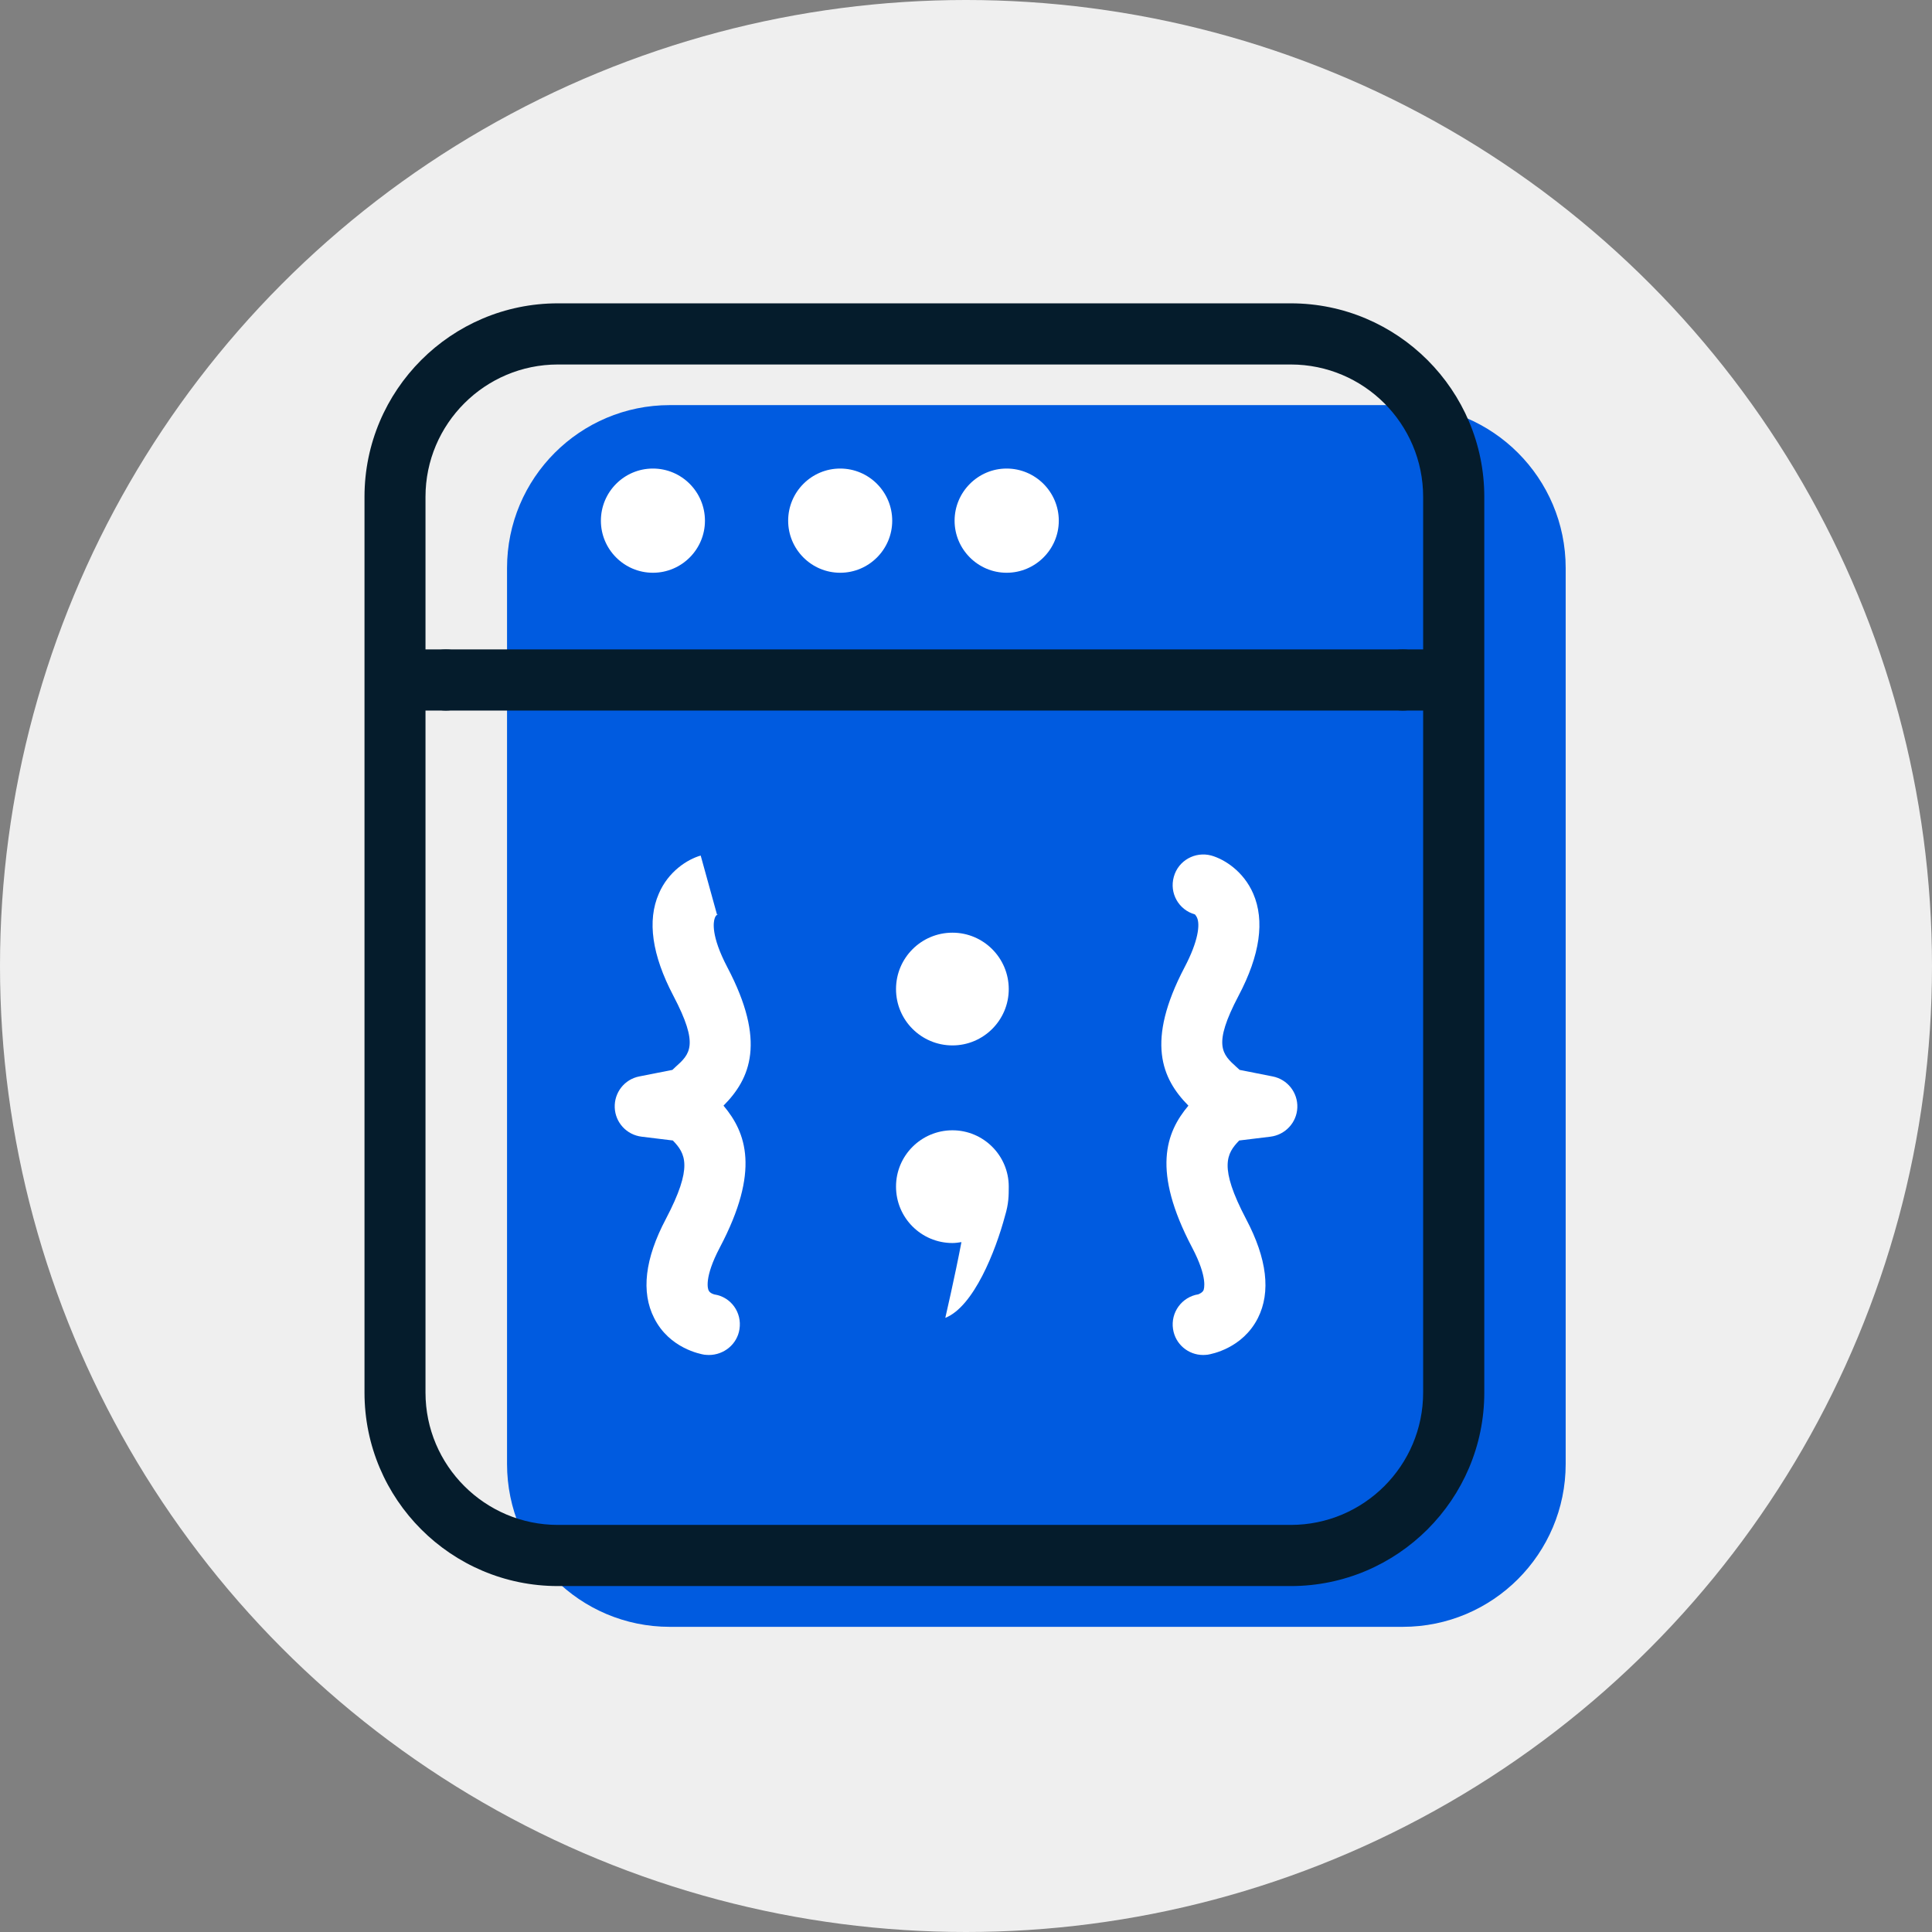
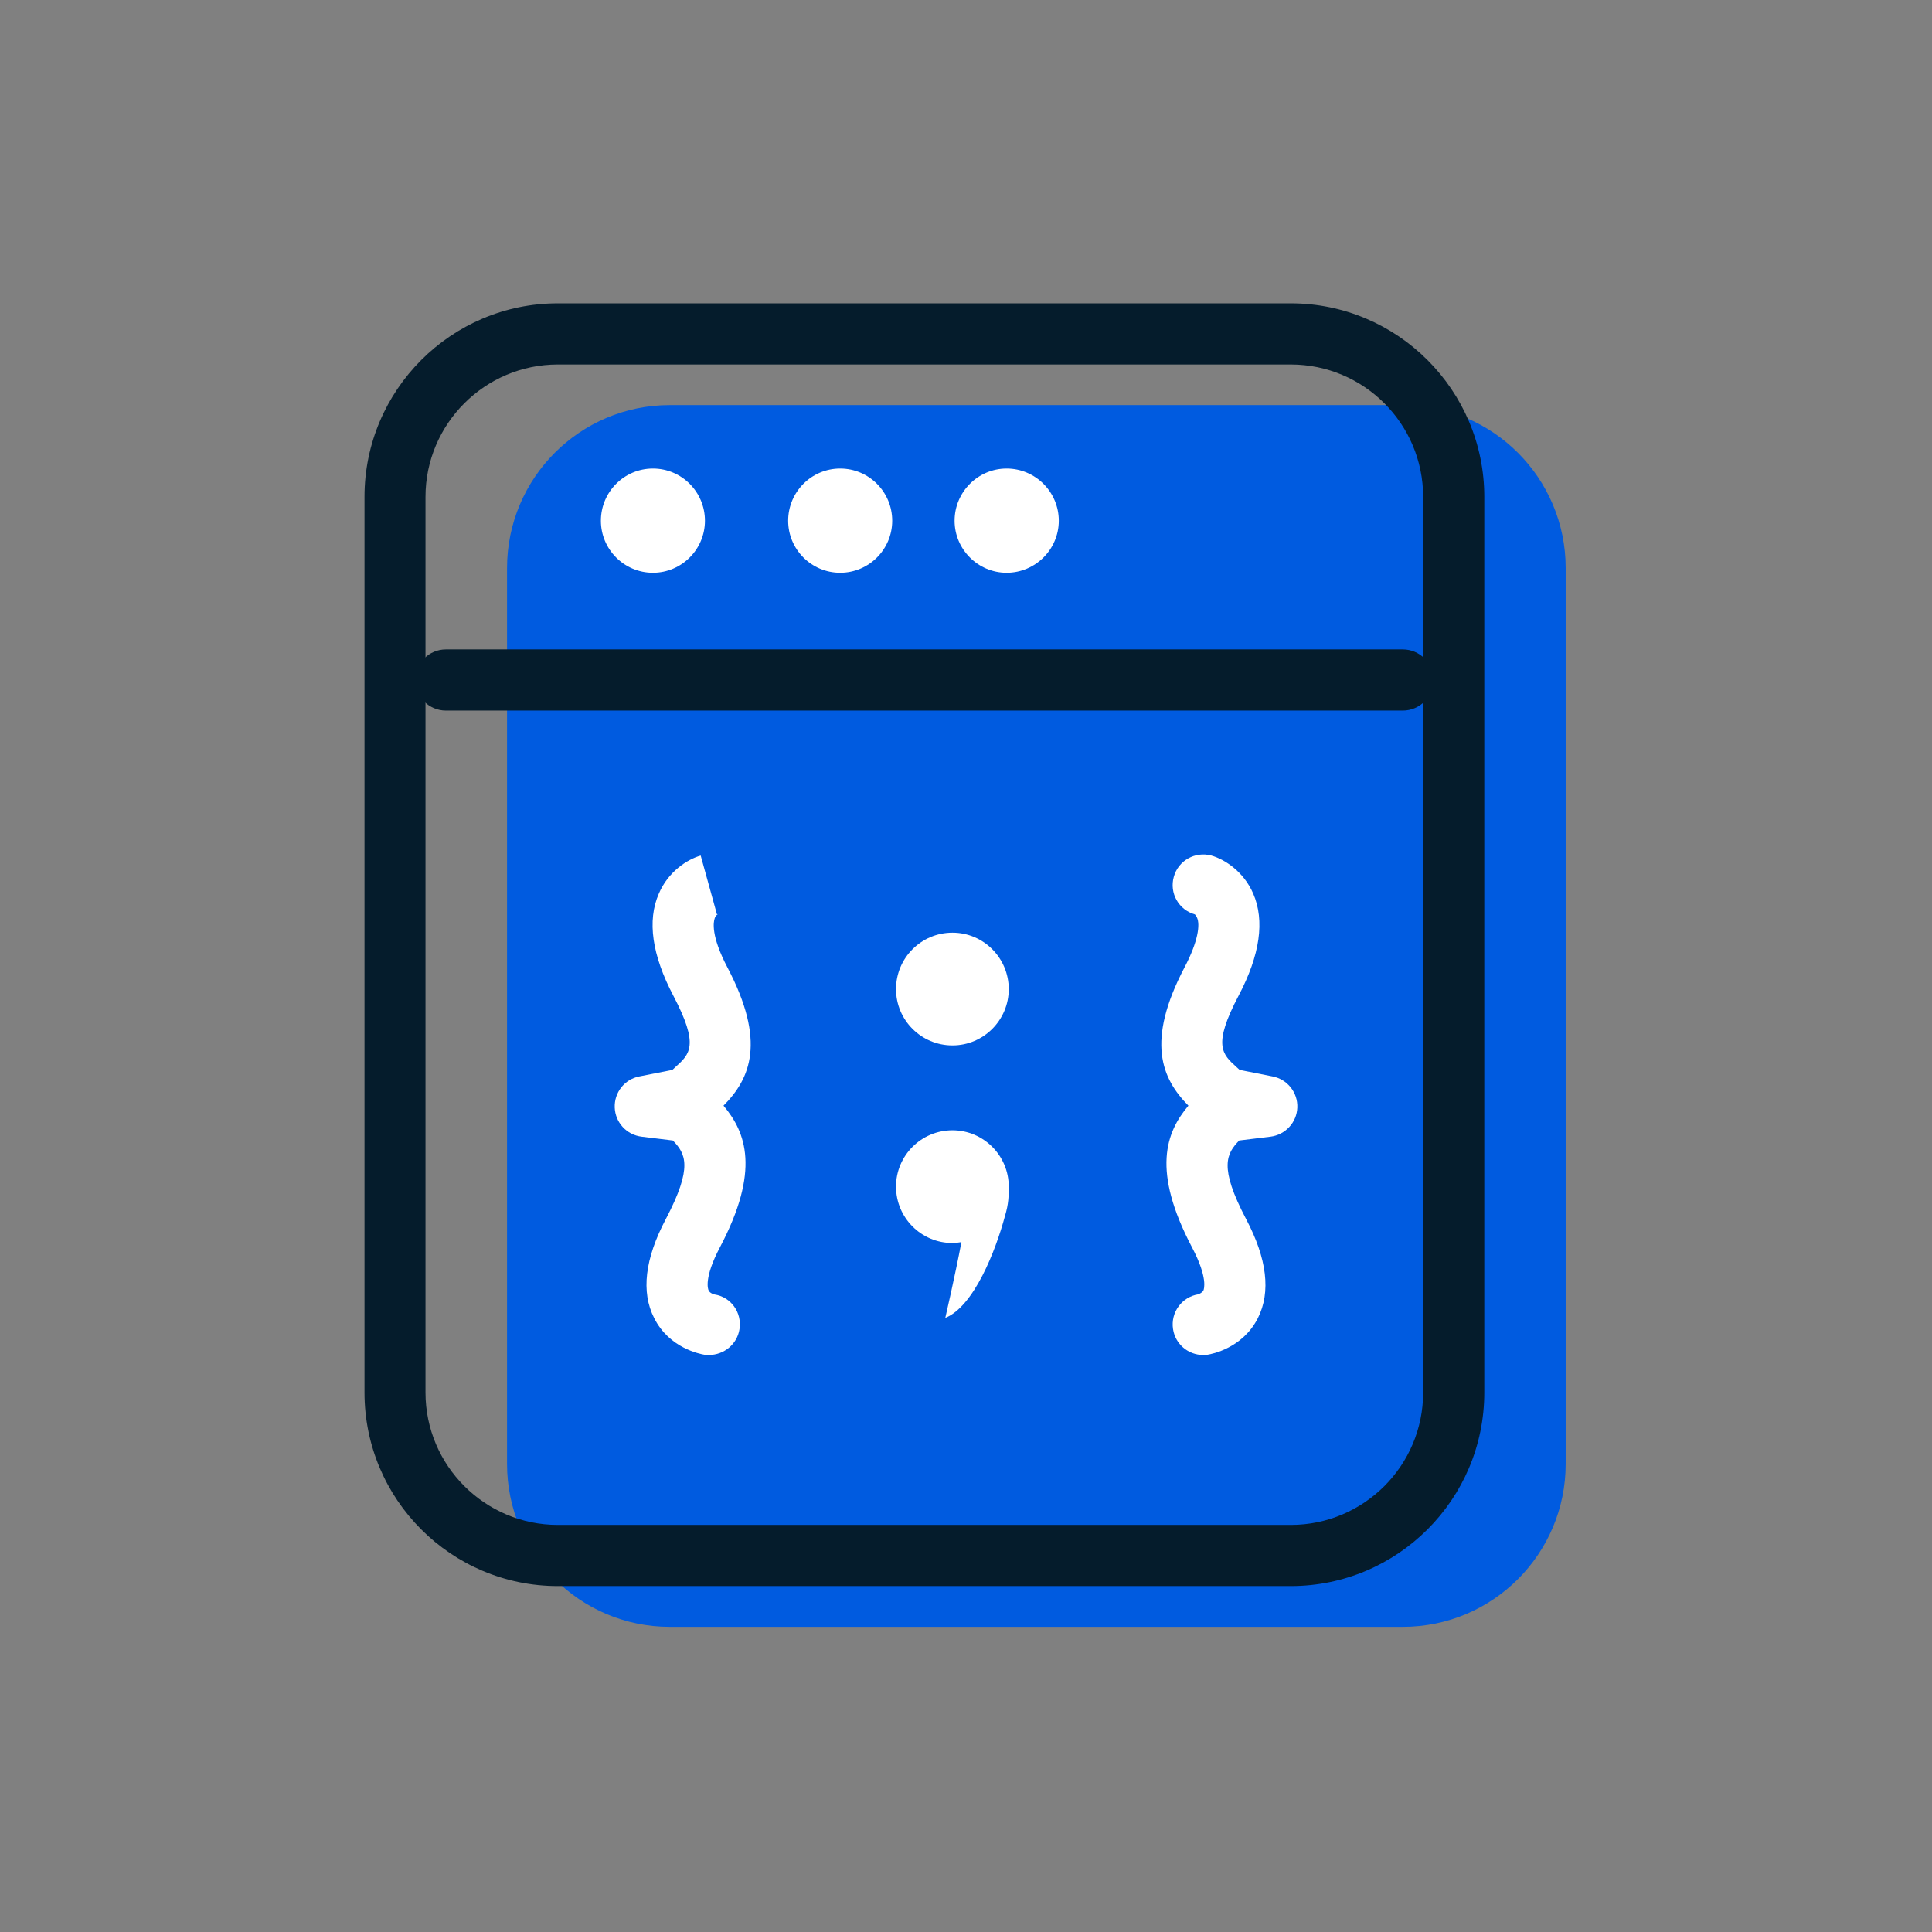
<svg xmlns="http://www.w3.org/2000/svg" xml:space="preserve" width="127mm" height="127mm" version="1.1" style="shape-rendering:geometricPrecision; text-rendering:geometricPrecision; image-rendering:optimizeQuality; fill-rule:evenodd; clip-rule:evenodd" viewBox="0 0 12700 12700">
  <rect x="0" y="0" width="12700" height="12700" fill="#808080" stroke="none" />
  <defs>
    <style type="text/css">
   
    .fil0 {fill:#EFEFEF}
    .fil1 {fill:#005BE0;fill-rule:nonzero}
    .fil2 {fill:#051C2C;fill-rule:nonzero}
    .fil3 {fill:white;fill-rule:nonzero}
   
  </style>
  </defs>
  <g id="Warstwa_x0020_1">
-     <circle class="fil0" cx="6350" cy="6350" r="6350" />
    <path class="fil1" d="M10292 9623c0,591 -479,1071 -1071,1071l-4818 0c-591,0 -1070,-480 -1070,-1071l0 -5889c0,-591 479,-1071 1070,-1071l4818 0c592,0 1071,480 1071,1071l0 5889z" />
    <path class="fil2" d="M3667 2396c-479,0 -870,390 -870,870l0 5888c0,480 391,870 870,870l4818 0c480,0 870,-390 870,-870l0 -5888c0,-480 -390,-870 -870,-870l-4818 0zm4818 8030l-4818 0c-701,0 -1271,-570 -1271,-1272l0 -5888c0,-701 570,-1272 1271,-1272l4818 0c701,0 1272,571 1272,1272l0 5888c0,702 -571,1272 -1272,1272z" />
-     <path class="fil2" d="M2931 4671l-268 0c-111,0 -200,-90 -200,-201 0,-111 89,-201 200,-201l268 0c111,0 201,90 201,201 0,111 -90,201 -201,201z" />
    <path class="fil2" d="M9221 4671l-6290 0c-111,0 -201,-90 -201,-201 0,-111 90,-201 201,-201l6290 0c112,0 201,90 201,201 0,111 -89,201 -201,201z" />
-     <path class="fil2" d="M9489 4671l-268 0c-110,0 -200,-90 -200,-201 0,-111 90,-201 200,-201l268 0c111,0 201,90 201,201 0,111 -90,201 -201,201z" />
    <path class="fil3" d="M4634 3423c0,188 -153,342 -342,342 -189,0 -342,-154 -342,-342 0,-189 153,-343 342,-343 189,0 342,154 342,343z" />
    <path class="fil3" d="M5865 3423c0,188 -153,342 -342,342 -189,0 -342,-154 -342,-342 0,-189 153,-343 342,-343 189,0 342,154 342,343z" />
    <path class="fil3" d="M6960 3423c0,188 -154,342 -343,342 -188,0 -342,-154 -342,-342 0,-189 154,-343 342,-343 189,0 343,154 343,343z" />
    <path class="fil3" d="M6631 6502c0,204 -166,370 -370,370 -205,0 -371,-166 -371,-370 0,-205 166,-371 371,-371 204,0 370,166 370,371z" />
    <path class="fil3" d="M7909 8907c-98,0 -183,-71 -198,-170 -17,-110 58,-212 167,-229l0 0c-2,0 24,-8 33,-26 3,-7 31,-81 -75,-282 -266,-506 -172,-756 -24,-932 -176,-178 -281,-422 -25,-910 90,-171 102,-280 82,-325 -4,-10 -14,-22 -14,-22 -107,-30 -169,-140 -139,-247 29,-107 140,-169 247,-140 88,25 212,105 275,250 77,178 45,404 -96,671 -172,327 -108,384 -13,470 7,6 13,12 20,18l217 43c97,19 166,106 162,205 -4,98 -79,179 -177,191l-205 25c-83,86 -135,173 45,516 138,261 164,480 78,651 -101,200 -306,237 -330,241 -10,1 -20,2 -30,2z" />
    <path class="fil3" d="M4660 8907c-10,0 -21,-1 -31,-2 -23,-4 -229,-41 -329,-241 -87,-171 -61,-390 77,-651 180,-343 129,-430 46,-516l-205 -25c-99,-12 -173,-93 -177,-191 -4,-99 64,-186 161,-205l218 -43c6,-6 13,-12 19,-18 96,-86 159,-143 -13,-470 -140,-267 -173,-493 -95,-671 62,-145 187,-225 275,-250l107 387 10 -3c-6,2 -19,9 -25,29 -8,23 -26,113 83,321 257,488 152,732 -25,910 148,176 243,426 -24,932 -106,201 -78,275 -74,282 8,20 38,27 38,27 110,17 182,119 165,228 -15,100 -103,170 -201,170z" />
-     <path class="fil3" d="M6631 7800c0,-204 -166,-370 -370,-370 -205,0 -371,166 -371,370 0,205 166,371 371,371 20,0 40,-3 59,-6 -43,226 -106,498 -106,498 187,-74 331,-441 392,-669 25,-82 25,-135 25,-194z" />
+     <path class="fil3" d="M6631 7800c0,-204 -166,-370 -370,-370 -205,0 -371,166 -371,370 0,205 166,371 371,371 20,0 40,-3 59,-6 -43,226 -106,498 -106,498 187,-74 331,-441 392,-669 25,-82 25,-135 25,-194" />
  </g>
</svg>